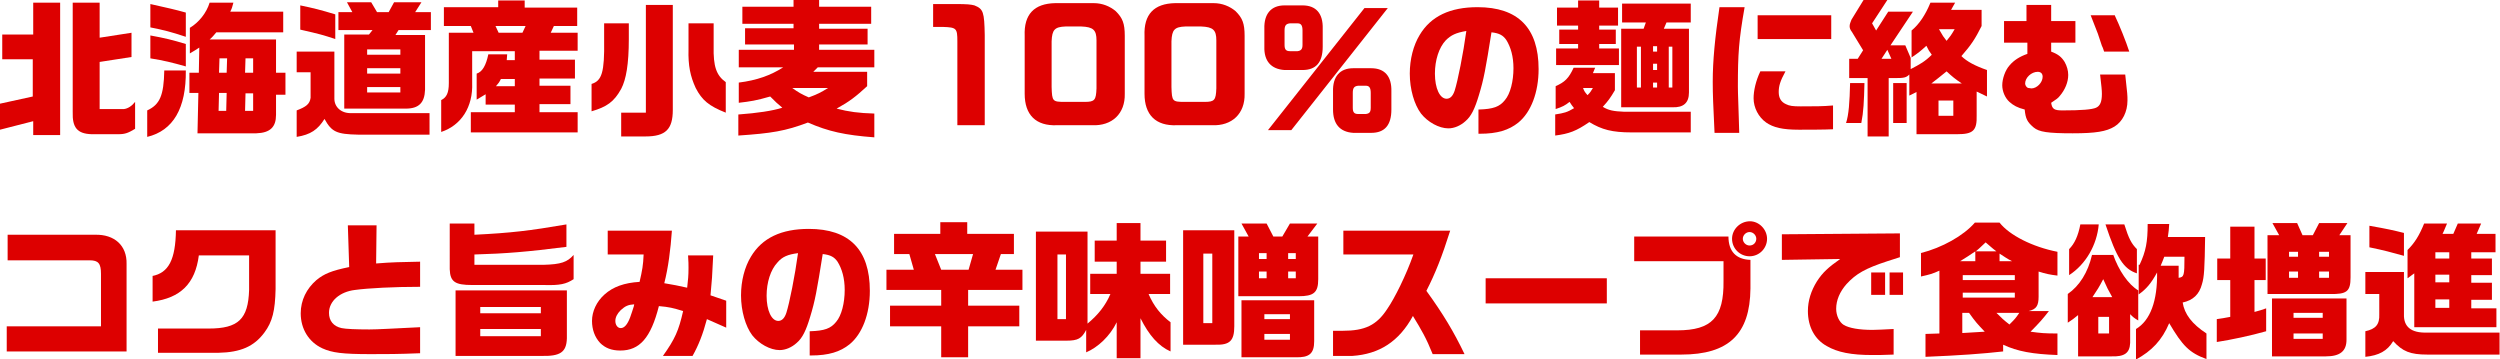
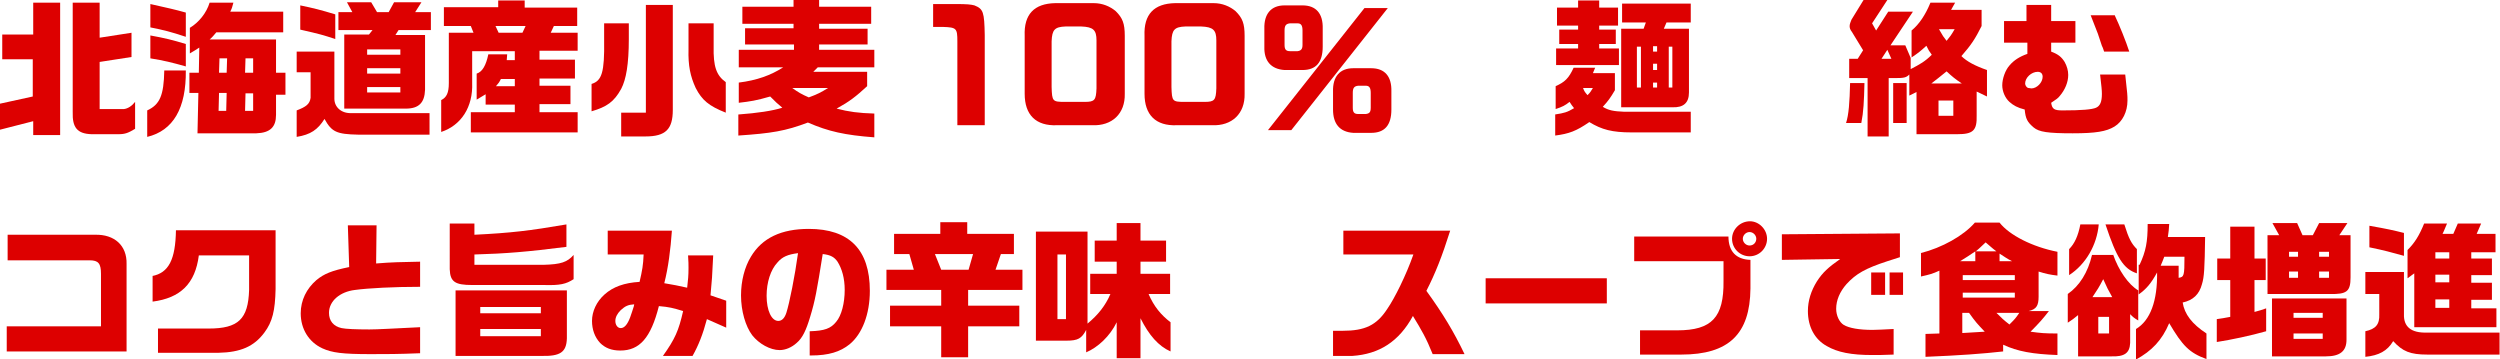
<svg xmlns="http://www.w3.org/2000/svg" version="1.1" id="レイヤー_1" x="0px" y="0px" width="557px" height="80px" viewBox="0 0 557 80" style="enable-background:new 0 0 557 80;" xml:space="preserve">
  <style type="text/css">
	.st0{fill:#DD0000;}
</style>
  <g>
    <g>
      <path class="st0" d="M7.3,21.5v-8.3H0.5V7.7h6.9V0.6h6v29.5h-6V27L0,28.9v-5.8L7.3,21.5z M22.2,0.6v7.8l7.1-1.1v5.4l-7.1,1.1v10.5    h5.4c0.9-0.1,1.8-0.7,2.5-1.6v6c-1.5,0.9-2.2,1.2-3.7,1.2h-6c-3.2-0.1-4.3-1.5-4.2-4.9V0.6H22.2z" />
      <path class="st0" d="M32.8,24.6c2.8-1.3,3.7-3.3,3.8-8.9h4.8c0.1,8.4-2.8,13.4-8.6,14.8V24.6z M41.4,8.2c-3.3-1.1-4.9-1.5-7.9-2.1    V0.9c4,0.9,5.4,1.2,7.9,1.9V8.2z M41.4,14.8c-3.2-0.9-4.8-1.3-7.9-1.8V7.9c3.3,0.6,4.9,1,7.9,1.9V14.8z M42.2,16.2h2.1l0.1-5.6    c-0.9,0.6-1.1,0.7-2.1,1.3V6.2C44.3,5,46,2.9,46.7,0.6h5.3c-0.3,1.1-0.3,1.2-0.7,2h11.8v4.6H48.2c-0.7,0.8-0.8,1-1.5,1.6h14.8v7.4    h2.1v4.9h-2.1v4.5c0,2.7-1.3,4-4.4,4.1H44l0.2-9h-2V16.2z M50.4,24.7l0.1-4h-1.7l-0.1,4H50.4z M50.5,16.2l0.1-3.2h-1.7l-0.1,3.2    H50.5z M56.4,16.2V13h-1.7l-0.1,3.2H56.4z M56.4,24.7v-3.9h-1.7l-0.1,3.9H56.4z" />
      <path class="st0" d="M66.1,11.5h8.4V22c0,1.9,1.6,3.3,3.8,3.2h17.4V30H79.8c-4.8-0.1-5.9-0.6-7.5-3.5c-1.5,2.4-3.1,3.5-6.2,4v-5.9    c2.1-0.8,2.9-1.4,3.1-2.8v-5.7h-3.1V11.5z M74.7,8.7c-2.7-0.9-3.4-1.1-7.8-2.1V1.2c2.9,0.6,4.5,1,7.8,2V8.7z M75.4,2.7h3.1    l-1.2-2.2h5.4l1.3,2.2h2.6l1.2-2.2h6.1l-1.4,2.2h3.5v4h-7.2l-0.7,1.1h6.6v12.2c-0.1,2.9-1.4,4.2-4.3,4.2H76.7V7.7h5.5L83,6.7h-7.6    V2.7z M89.2,12.2v-1.2h-7.4v1.2H89.2z M89.2,16.4v-1.2h-7.4v1.2H89.2z M89.2,20.6v-1.2h-7.4v1.2H89.2z" />
      <path class="st0" d="M105.5,7.3l-0.6-1.5h-6V1.6H111V0.1h5.9v1.6h11.7v4.1h-5.2l-0.7,1.5h6v4h-8.5v2h7.9v4.2h-7.9v1.6h6.9v4.1    h-6.9V25h8.5v4.5h-23.8V25h9.8v-1.7h-6.5V21l-2,1.2v-5.8c1.3-0.4,2.1-1.9,2.6-4.3h4.2l-0.1,1.3h1.8v-2h-9.5v7.1    c0.2,5.3-2.4,9.4-6.9,10.9v-7.1c1.2-0.6,1.7-1.6,1.7-3.8V7.3H105.5z M116.4,7.3l0.7-1.5h-6.7l0.7,1.5H116.4z M114.7,19.2v-1.6    h-3.1c-0.4,0.8-0.5,0.9-1.1,1.6H114.7z" />
      <path class="st0" d="M140.1,5.2v3.5c0,5.6-0.6,9-1.7,11.1c-1.6,2.9-3.2,4-6.6,5v-6.1c2.3-0.7,2.9-2.6,2.8-9.7V5.2H140.1z     M149.9,1.1v23.4c0,4.3-1.6,5.9-6.1,5.9h-5.4v-5.3h5.5v-24H149.9z M159,5.2v5.1c-0.1,4.5,0.6,6.5,2.7,8v6.8    c-3.8-1.5-5.3-2.8-6.7-5.5c-1.2-2.6-1.7-5-1.6-8.6V5.2H159z" />
      <path class="st0" d="M164.6,25.5c4.1-0.3,7.5-0.8,9.7-1.5c-1.1-0.9-1.5-1.3-2.7-2.5c-3.1,0.9-4.4,1.1-7,1.4v-4.5    c4-0.5,7.1-1.6,9.9-3.4h-9.9v-3.9h12.3V9.9H166V6.3h10.8V5.3h-11.4V1.5h11.4V0h5.7v1.5h11.6v3.8h-11.6v1.1h10.8v3.5h-10.8v1.2    h12.3V15h-12.6l-1,1h12v3.2c-2.5,2.3-3.9,3.4-6.8,5c2.7,0.7,4.9,1,8.4,1.1v5.3c-6.6-0.5-10.2-1.3-14.8-3.3    c-5,1.9-8.1,2.4-15.5,2.9V25.5z M176.5,19.6c1.4,1,2.1,1.4,3.7,2.1c1.9-0.7,2.7-1.1,4.3-2.1H176.5z" />
      <path class="st0" d="M212.8,0.9c2.8,0,3.5,0.1,4.3,0.3c2,0.8,2.2,1.5,2.3,6.6v20.1h-6.1V9.2c0-2.9-0.2-3.1-3.2-3.2h-2.2V0.9H212.8    z" />
      <path class="st0" d="M243.7,0.7c1.9,0,3.6,0.7,4.9,1.8c1.5,1.5,2,2.7,2,5.5v12.9c0.1,4.4-2.8,7.2-7.3,7h-7.8    c-4.7,0.2-7.2-2.3-7.2-7V8c-0.2-4.8,2.1-7.2,6.8-7.3H243.7z M237.4,5.9c-2.4,0.1-3,0.7-3.1,3.3v10.2c0.1,3.2,0.2,3.3,3,3.3h4.4    c2.2,0,2.5-0.4,2.6-3V9c0-2.3-0.7-3-3.4-3.1H237.4z" />
      <path class="st0" d="M270.4,0.7c1.9,0,3.6,0.7,4.9,1.8c1.5,1.5,2,2.7,2,5.5v12.9c0.1,4.4-2.8,7.2-7.3,7h-7.8    c-4.7,0.2-7.2-2.3-7.2-7V8c-0.2-4.8,2.1-7.2,6.8-7.3H270.4z M264.1,5.9c-2.4,0.1-3,0.7-3.1,3.3v10.2c0.1,3.2,0.2,3.3,3,3.3h4.4    c2.2,0,2.5-0.4,2.6-3V9c0-2.3-0.7-3-3.4-3.1H264.1z" />
      <path class="st0" d="M290.2,1.2c3,0,4.6,1.8,4.5,5.2v4c0,3.5-1.5,5.2-4.5,5.2h-4c-3-0.2-4.6-2-4.5-5.2v-4    c-0.1-3.3,1.5-5.2,4.5-5.2H290.2z M304,1.8h5.2L287.7,29h-5.2L304,1.8z M287.4,5.2c-0.9,0.1-1.2,0.5-1.2,1.6V10    c0,1,0.3,1.4,1.2,1.4h1.7c0.8-0.1,1.1-0.5,1.1-1.4V6.8c0-1.1-0.3-1.6-1.1-1.6H287.4z M305.5,15.2c3,0,4.6,1.8,4.5,5.2v4    c0,3.5-1.5,5.2-4.5,5.2h-4c-3-0.2-4.5-2-4.5-5.2v-4c-0.1-3.3,1.5-5.2,4.5-5.2H305.5z M302.6,19.1c-0.9,0.1-1.2,0.5-1.2,1.6V24    c0,1,0.3,1.4,1.2,1.4h1.7c0.8-0.1,1.1-0.4,1.1-1.4v-3.3c0-1.1-0.3-1.6-1.1-1.6H302.6z" />
-       <path class="st0" d="M329.5,24.4c3.2-0.1,4.6-0.6,5.8-2.1c1.2-1.4,1.9-4.2,1.9-7.1c0-2.6-0.6-4.7-1.6-6.3c-0.7-1-1.5-1.5-3.3-1.7    c-1.3,8.2-1.7,10.4-2.8,14c-0.9,3-1.7,4.7-3,5.8c-1.1,1-2.5,1.6-3.8,1.6c-2.1,0-4.6-1.4-6.1-3.3c-1.5-2-2.5-5.4-2.5-8.9    c0-3.2,0.8-6.3,2.2-8.6c2.5-4.2,6.8-6.2,12.9-6.2c9,0,13.6,4.6,13.6,13.8c0,5.2-1.7,9.6-4.5,11.9c-2.1,1.7-4.7,2.5-8.6,2.5h-0.3    V24.4z M322.1,9c-1.5,1.6-2.4,4.4-2.4,7.4c0,3.3,1.1,5.6,2.6,5.6c0.8,0,1.4-0.6,1.8-1.8c0.7-2.2,1.9-8.2,2.6-13.3    C324.4,7.3,323.3,7.8,322.1,9z" />
      <path class="st0" d="M359.8,16.3v3.8c-1,1.7-1.5,2.4-2.7,3.7c1.3,0.8,2.4,1,4.8,1.1h14.8v4.6h-13.2c-4.3,0-6.6-0.6-9.4-2.3    c-2.9,2-4.5,2.6-7.6,3v-4.7c2-0.3,2.7-0.5,4.2-1.4c-0.5-0.6-0.6-0.8-1-1.4c-1,0.8-1.6,1.1-3.1,1.6v-5.1c2-0.9,2.9-1.7,4-4.1h4.8    l-0.5,1.2H359.8z M346.7,10.8h4.9v-1h-4.2V6.6h4.2V5.7h-4.7v-4h4.7V0.1h4.7v1.6h4.2v4h-4.2v0.9h3.7v3.2h-3.7v1h4.4v3.7h-14V10.8z     M352.7,19.6c0.3,0.8,0.4,0.9,1,1.6c0.7-0.7,0.7-0.8,1.2-1.6H352.7z M361.2,6.4h5l0.5-1.4h-5.3V0.8h15.3V5h-5.4l-0.6,1.4h5.6v14.2    c0,2.3-1.2,3.4-3.7,3.3h-11.4V6.4z M365.6,19.5v-9.1h-0.9v9.1H365.6z M369.2,11.5v-1.2h-0.9v1.2H369.2z M369.2,15.6v-1.4h-0.9v1.4    H369.2z M369.2,19.5v-1.1h-0.9v1.1H369.2z M372.6,19.5v-9.1h-0.8v9.1H372.6z" />
-       <path class="st0" d="M388.7,1.6c-1.3,7.4-1.5,10.4-1.5,17.7c0,0.8,0,0.8,0.2,6.9l0.1,3.4h-5.5c-0.3-6.5-0.4-8.3-0.4-11.4    c0-4.7,0.5-9.8,1.5-16.6H388.7z M397.8,15.9c-1.2,2.2-1.5,3.3-1.5,4.6c0,1.3,0.5,2.2,1.6,2.7c0.8,0.4,1.5,0.5,3.3,0.5    c3.1,0,4.9,0,7.2-0.2v5.3c-1.8,0.1-6,0.1-7.6,0.1c-3.7,0-5.7-0.5-7.3-1.6c-1.7-1.2-2.8-3.3-2.8-5.4c0-1.7,0.5-3.9,1.5-6H397.8z     M408,3.4v5.3h-16.4V3.4H408z" />
      <path class="st0" d="M411.3,27.4c0.6-1.8,0.8-4.6,0.9-8.9h3.2c-0.1,4.1-0.2,6.4-0.7,8.9H411.3z M413.9,13.1l1.2-1.9l-2.5-4.1    c-0.4-0.5-0.5-0.9-0.5-1.3c0-0.4,0.2-0.9,0.4-1.4l2.7-4.4h5.3l-3.4,5.2l0.9,1.6l2.7-4.2h5.5l-5,7.5h3.3l1.2,2.8v2.5    c2.1-1.1,3.2-1.7,4.7-3.2c-0.6-0.8-0.7-1-1.2-2c-1.2,1.1-1.8,1.6-3.3,2.6V6.8c1.7-1.4,3.1-3.5,4.2-6.2h5.5l-0.9,1.6h6.8v3.6    c-1.4,2.8-2.3,4.2-4.5,6.7c1.2,1.2,3.1,2.2,5.7,3.1v5.9l-2.3-1.1v5.3c0.1,3.4-0.8,4.2-4.3,4.2h-9.1v-9.4l-1.6,0.8v-4.7    c-0.7,0.7-1.2,0.8-3.2,0.8h-1.4v13h-4.7v-13H412v-4.3H413.9z M421.4,13.1l-0.9-2l-1.3,2H421.4z M421.8,18.5h3v8.9h-3V18.5z     M437.1,18.6c-1.5-1-2.1-1.5-3.4-2.7c-1.7,1.4-2,1.6-3.4,2.7H437.1z M435.2,25.8v-3.4h-3.3v3.4H435.2z M432,6.5    c0.9,1.6,1,1.7,1.7,2.6c0.8-1,1-1.2,1.8-2.6H432z" />
      <path class="st0" d="M451.5,9.5h-5V4.7h5V1.1h5.5v3.6h5.4v4.8H457v2c1.6,0.6,2.3,1.2,3,2.3c0.5,0.9,0.8,1.9,0.8,2.9    c0,1.6-0.7,3.3-1.9,4.7c-0.4,0.5-0.7,0.7-1.9,1.5c0.2,1.4,0.7,1.7,2.5,1.7c4.3,0,6.6-0.2,7.5-0.6c0.9-0.4,1.3-1.3,1.3-3.1    c0-0.8-0.1-1.7-0.4-4.3h5.6c0.5,4.5,0.5,4.6,0.5,5.8c0,2.5-1.1,4.7-2.9,5.8c-1.8,1.1-4.2,1.5-9.3,1.5c-5.6,0-7.5-0.3-8.7-1.3    c-1.4-1.2-1.8-1.9-2-4c-1.6-0.4-2.5-0.9-3.4-1.7c-1-0.9-1.6-2.4-1.6-3.7c0-1.5,0.7-3.4,1.6-4.4c1-1.2,2.3-2,4-2.6V9.5z     M452.6,19.7c1.2,0,2.5-1.3,2.5-2.6c0-0.7-0.4-1.1-1.1-1.1c-1.4,0-2.8,1.3-2.8,2.6c0,0.4,0.3,0.9,0.7,1    C452.2,19.6,452.4,19.7,452.6,19.7z M471.2,3.5c1,2.1,2.5,5.8,3.2,8h-5.6c-0.2-0.7-0.4-1.1-0.5-1.3l-0.9-2.7    c-0.3-0.8-0.8-2-1.6-4.1H471.2z" />
      <path class="st0" d="M1.5,72.7h21V61c0-2.3-0.6-3-2.5-3H1.7v-5.7h19.5c4.3-0.1,7.1,2.4,7,6.5v19.5H1.5V72.7z" />
      <path class="st0" d="M33.9,61.5c3.7-0.7,5.2-3.7,5.3-10.2h22.2v13.1c-0.1,4.8-0.7,7.3-2.5,9.7c-2.3,3.1-5.3,4.4-10.2,4.5H35.2    v-5.4h11.3c6.6,0,8.8-2.1,9-8.6v-7.7H44.3c-0.8,6.3-4.1,9.5-10.3,10.3V61.5z" />
      <path class="st0" d="M83.9,50.1l-0.1,8.6c3.7-0.3,5.3-0.3,9.8-0.4v5.6c-5.8,0-11.6,0.3-14.5,0.7c-3.4,0.4-5.8,2.5-5.8,5.1    c0,1.8,1,3,2.8,3.4c0.9,0.2,3.3,0.3,6.2,0.3c1.7,0,5.3-0.2,11.3-0.5v5.8c-4.9,0.2-7.5,0.2-11,0.2c-6.3,0-8.6-0.3-10.8-1.3    c-3-1.4-4.8-4.3-4.8-7.8c0-2.9,1.3-5.5,3.5-7.4c1.7-1.4,3.4-2.1,7.3-2.9l-0.3-9.3H83.9z" />
      <path class="st0" d="M105.7,49.8v2.5c8.2-0.4,12.3-0.9,20.5-2.3v5c-8.7,1.1-13.4,1.5-20.5,1.7V59h15.4c3.9-0.1,5.3-0.6,6.7-2.2    v5.4c-1.7,1.1-3,1.4-6.6,1.3h-16c-3.8,0-4.9-0.7-5-3.5V49.8H105.7z M126.3,64.7v10.7c-0.1,3.1-1.5,4-5.7,3.9h-19.1V64.7H126.3z     M120.5,69.8v-1.4H107v1.4H120.5z M120.5,74.9v-1.6H107v1.6H120.5z" />
      <path class="st0" d="M135.4,56.7v-5.3h14.3c-0.3,4.2-0.8,8.2-1.7,11.7c2.4,0.4,2.8,0.5,5.1,1c0.2-1.8,0.3-2.6,0.3-4.4    c0-0.5,0-1.6-0.1-2.8h5.6c-0.2,4.5-0.3,5.8-0.6,8.9l3.5,1.2V73l-4.3-1.9c-0.9,3.4-1.9,5.9-3.2,8.2h-6.6c2.7-3.8,3.5-5.6,4.5-10    c-2.3-0.7-3.1-0.9-5.4-1.1c-1.8,7.1-4.3,9.9-8.6,9.9c-2,0-3.4-0.6-4.5-1.7c-1.2-1.3-1.8-3-1.8-4.9c0-2.1,1-4.3,2.8-5.9    c1.9-1.7,4.4-2.6,7.8-2.8c0.6-2.6,0.8-3.7,0.9-6.1H135.4z M138.3,69.1c-0.8,0.8-1.2,1.6-1.2,2.4c0,0.9,0.5,1.6,1.2,1.6    c0.8,0,1.5-0.8,2.1-2.4c0.3-0.8,0.6-1.8,0.8-2.4c0-0.1,0.1-0.3,0.1-0.5C139.9,67.9,139.3,68.2,138.3,69.1z" />
      <path class="st0" d="M180.5,73.8c3.2-0.1,4.6-0.6,5.8-2.1c1.2-1.4,1.9-4.2,1.9-7.1c0-2.6-0.6-4.7-1.6-6.3c-0.7-1-1.5-1.5-3.3-1.7    c-1.3,8.2-1.7,10.4-2.8,14c-0.9,3-1.7,4.7-3,5.8c-1.1,1-2.5,1.6-3.8,1.6c-2.1,0-4.6-1.4-6.1-3.3c-1.5-2-2.5-5.4-2.5-8.9    c0-3.2,0.8-6.3,2.2-8.6c2.5-4.2,6.8-6.2,12.9-6.2c9,0,13.6,4.6,13.6,13.8c0,5.2-1.7,9.6-4.5,11.9c-2.1,1.7-4.7,2.5-8.6,2.5h-0.3    V73.8z M173.2,58.5c-1.5,1.6-2.4,4.4-2.4,7.4c0,3.3,1.1,5.6,2.6,5.6c0.8,0,1.4-0.6,1.8-1.8c0.7-2.2,1.9-8.2,2.6-13.3    C175.5,56.7,174.3,57.2,173.2,58.5z" />
      <path class="st0" d="M203.6,60.1l-1-3.5h-3.4v-4.5h10.3v-2.6h6v2.6h10.4v4.5H223l-1.2,3.5h6v4.5h-12.1v3.5h11.4v4.6h-11.4v6.9h-6    v-6.9h-11.4v-4.6h11.4v-3.5h-12.2v-4.5H203.6z M209.7,60.1h6.1l1-3.5h-8.5L209.7,60.1z" />
      <path class="st0" d="M242.3,51.6v20.5c2.3-1.9,4-4,5.1-6.6h-4.5V61h5.9v-2.7h-4.9v-4.7h4.9v-3.9h5.3v3.9h5.7v4.7h-5.7V61h6.6v4.5    h-4.8c1.2,2.8,2.8,4.7,4.9,6.3v6.5c-2.7-1.2-4.8-3.6-6.7-7.4v8.9h-5.3v-8c-1.5,3.1-4.2,5.6-6.8,6.7v-5c-1,1.9-1.8,2.4-4.4,2.4    h-6.8V51.6H242.3z M237.5,71.1V56.7h-1.9v14.4H237.5z" />
-       <path class="st0" d="M275,51.3v21.4c0,3.2-1,4.2-4.2,4.1h-7.2V51.3H275z M270.1,72V56.5h-2V72H270.1z M278.2,52.7l-1.6-2.9h5.6    l1.5,2.9h2l1.7-2.9h6.1l-2.2,2.9h2.4v9.5c0,3-1,3.8-4.4,3.8h-13.4V52.7H278.2z M292.8,66.9v9.1c0,2.8-1.1,3.7-4.2,3.6h-12V66.9    H292.8z M282.2,57.7v-1.3h-1.7v1.3H282.2z M282.2,62v-1.5h-1.7V62H282.2z M287.4,71.1v-1.1h-5.7v1.1H287.4z M287.4,75.7v-1.3h-5.7    v1.3H287.4z M288.7,57.7v-1.3h-1.7v1.3H288.7z M288.7,62v-1.5h-1.7V62H288.7z" />
      <path class="st0" d="M299.3,56.8v-5.4h23.8c-1.8,5.7-3.3,9.5-5.3,13.4c3.7,5.1,6.1,9.1,8.5,14.1h-7.1c-1.4-3.5-2.5-5.4-4.4-8.5    c-3.1,5.7-7.5,8.5-13.5,8.9H297v-5.6h2.1c5,0,7.6-1.2,10-4.9c1.6-2.3,4.2-7.5,5.8-12.1H299.3z" />
      <path class="st0" d="M358,62v5.6h-27V62H358z" />
      <path class="st0" d="M364.1,52.7h21c0,3.3,1.7,5.1,4.9,5.2v6.4c-0.1,10.1-4.8,14.7-15.4,14.7h-9.2v-5.4h8.3    c7.7,0,10.4-2.9,10.3-11v-4.4h-19.9V52.7z M393.7,53.2c0,2.1-1.7,3.9-3.9,3.9c-2.1,0-3.9-1.7-3.9-3.9c0-2.1,1.8-3.9,4-3.9    C391.9,49.3,393.7,51.1,393.7,53.2z M388.3,53.2c0,0.8,0.7,1.5,1.5,1.5c0.9,0,1.5-0.7,1.5-1.5c0-0.8-0.7-1.5-1.5-1.5    C389,51.7,388.3,52.4,388.3,53.2z" />
      <path class="st0" d="M397,52.2l26.3-0.2v5.3c-1,0.3-1.9,0.6-2.8,0.9c-4.9,1.6-7,2.8-9.1,5.1c-1.5,1.7-2.3,3.6-2.3,5.5    c0,1.5,0.7,3,1.7,3.6c1.2,0.7,3.4,1.1,6.4,1.1c1,0,2.7-0.1,4.7-0.2V79c-2,0.1-3.7,0.1-4.8,0.1c-4.6,0-7.7-0.6-10.1-2    c-2.7-1.5-4.2-4.3-4.2-7.8c0-2.3,0.7-4.5,2-6.6c1.3-2,2.5-3.1,5.2-5l-13,0.2V52.2z M416.9,60.7h3.1v5h-3.1V60.7z M424,60.7v5H421    v-5H424z" />
      <path class="st0" d="M427.9,56.4c4.8-1.2,9.6-3.9,12.1-6.8h5.5c2.2,2.8,7.3,5.4,12.9,6.5v5.3c-1.7-0.2-2.6-0.4-4.2-0.9v5.6    c0,2-0.5,2.8-2.2,3.2h4.5c-1.4,1.8-2.2,2.7-4.1,4.6c2.2,0.3,3.1,0.4,6,0.4v4.8c-5.5-0.2-8.9-0.8-12.1-2.3v1.5    c-4.4,0.5-9.8,0.9-17.3,1.2v-5.1l3.1-0.1v-14c-1.5,0.7-2.3,0.9-4.1,1.3V56.4z M440.1,58.2V56c-1.6,1.1-1.8,1.2-3.4,2.2H440.1z     M448.9,62.4v-1.1h-11.6v1.1H448.9z M448.9,66.3v-1.1h-11.6v1.1H448.9z M442.2,73.9c-1.7-1.8-2-2.1-3.5-4.2h-1.5v4.5L442.2,73.9z     M444.8,56c-1.2-0.9-1.3-1.1-2.4-2c-1,0.9-1.1,1.1-2.2,2H444.8z M444.8,69.7c1.3,1.3,1.5,1.5,2.9,2.6c1.2-1.2,1.4-1.4,2.2-2.6    H444.8z M448.3,58.2c-1.4-0.7-1.5-0.9-2.8-1.7v1.7H448.3z" />
      <path class="st0" d="M470.8,56.7c1.2,3.5,3.4,6.7,5.6,8v6.7c-1-0.6-1.1-0.7-1.8-1.4v6.4c-0.1,2.3-1.3,3.1-4.2,3h-7.4v-9.2    c-1,0.8-1.2,1-2.3,1.7v-6.4c2.6-1.8,4.5-4.8,5.4-8.7H470.8z M467.6,50c-0.4,4.6-2.9,8.9-6.6,11.3v-5.8c1.2-1.2,2-2.9,2.5-5.5    H467.6z M470.6,66.2c-1-1.8-1.1-2-2-4c-1,1.9-1.2,2.2-2.4,4H470.6z M469.9,74.3v-3.7h-2.4v3.7H469.9z M473.3,50    c1,3.2,1.6,4.3,2.8,5.5v5.4c-3-1-4.5-3.4-7-10.9H473.3z M476.7,59c1.4-3,1.8-5.1,1.8-9.1h4.8c-0.1,1.4-0.1,1.6-0.3,2.9h8.3    c-0.1,7-0.2,8.9-0.7,10.5c-0.6,2.3-2,3.6-4.3,4.1c0.4,2.6,2.1,4.8,5.3,6.9v5.7c-3.8-1.4-5.3-2.9-8.3-8c-1.6,3.8-3.9,6.2-7.4,8.1    v-6.8c3.2-1.9,4.8-6.3,4.7-12.6c-1.3,2.4-2.4,3.7-4.1,4.9V59z M485.4,59.2v2.7c1.2-0.2,1.3-0.4,1.3-4.7h-4.5c-0.4,1-0.4,1.1-0.8,2    H485.4z" />
      <path class="st0" d="M496.9,62.4H494v-4.8h2.9v-7.1h5.4v7.1h2.5v4.8h-2.5v7.1c1.2-0.3,1.4-0.4,2.6-0.8v5.1c-3.5,1-7.8,1.9-11,2.4    v-5.1c1.3-0.2,1.5-0.2,3-0.5V62.4z M507.8,52.4l-1.5-2.7h5.5l1.2,2.7h2.3l1.4-2.7h6.3l-1.8,2.7h2.5v9.4c0,3.1-0.8,3.8-4.6,3.7    h-13.9V52.4H507.8z M522.8,66.5v9.2c0,2.5-1.4,3.7-4.6,3.7h-12V66.5H522.8z M512,57.2v-1.1h-2v1.1H512z M512,61.9v-1.4h-2v1.4H512    z M517.5,70.8v-1.1H511v1.1H517.5z M517.5,75.5v-1.2H511v1.2H517.5z M518.9,57.2v-1.1h-2.2v1.1H518.9z M518.9,61.9v-1.4h-2.2v1.4    H518.9z" />
      <path class="st0" d="M527.1,60.6h8.5v9.4c-0.1,2.8,1.6,4.2,5.1,4.1h16.2v4.9h-16.1c-3.8,0-5.5-0.7-7.6-3c-1.3,2.2-3.2,3.2-6.2,3.5    v-5.7c2.3-0.5,3.2-1.5,3.1-3.8v-4.5h-3.1V60.6z M527.9,50.3c4,0.7,5.3,1,7.7,1.6v5.1c-2.9-0.8-4.3-1.2-7.7-1.9V50.3z M545.2,49.8    c-0.5,1.1-0.5,1.3-1,2.3h2.4l1-2.3h5.2l-1,2.3h4.2v4.1h-5.4v1.4h4.6v3.7h-4.6v1.7h4.6v3.8h-4.6v1.9h5.6v4.2h-18.3V60.9l-1.5,1.1    v-6.3c1.6-1.6,2.6-3.2,3.7-5.9H545.2z M545.7,57.6v-1.4h-3.1v1.4H545.7z M545.7,62.9v-1.7h-3.1v1.7H545.7z M545.7,68.6v-1.9h-3.1    v1.9H545.7z" />
    </g>
  </g>
</svg>